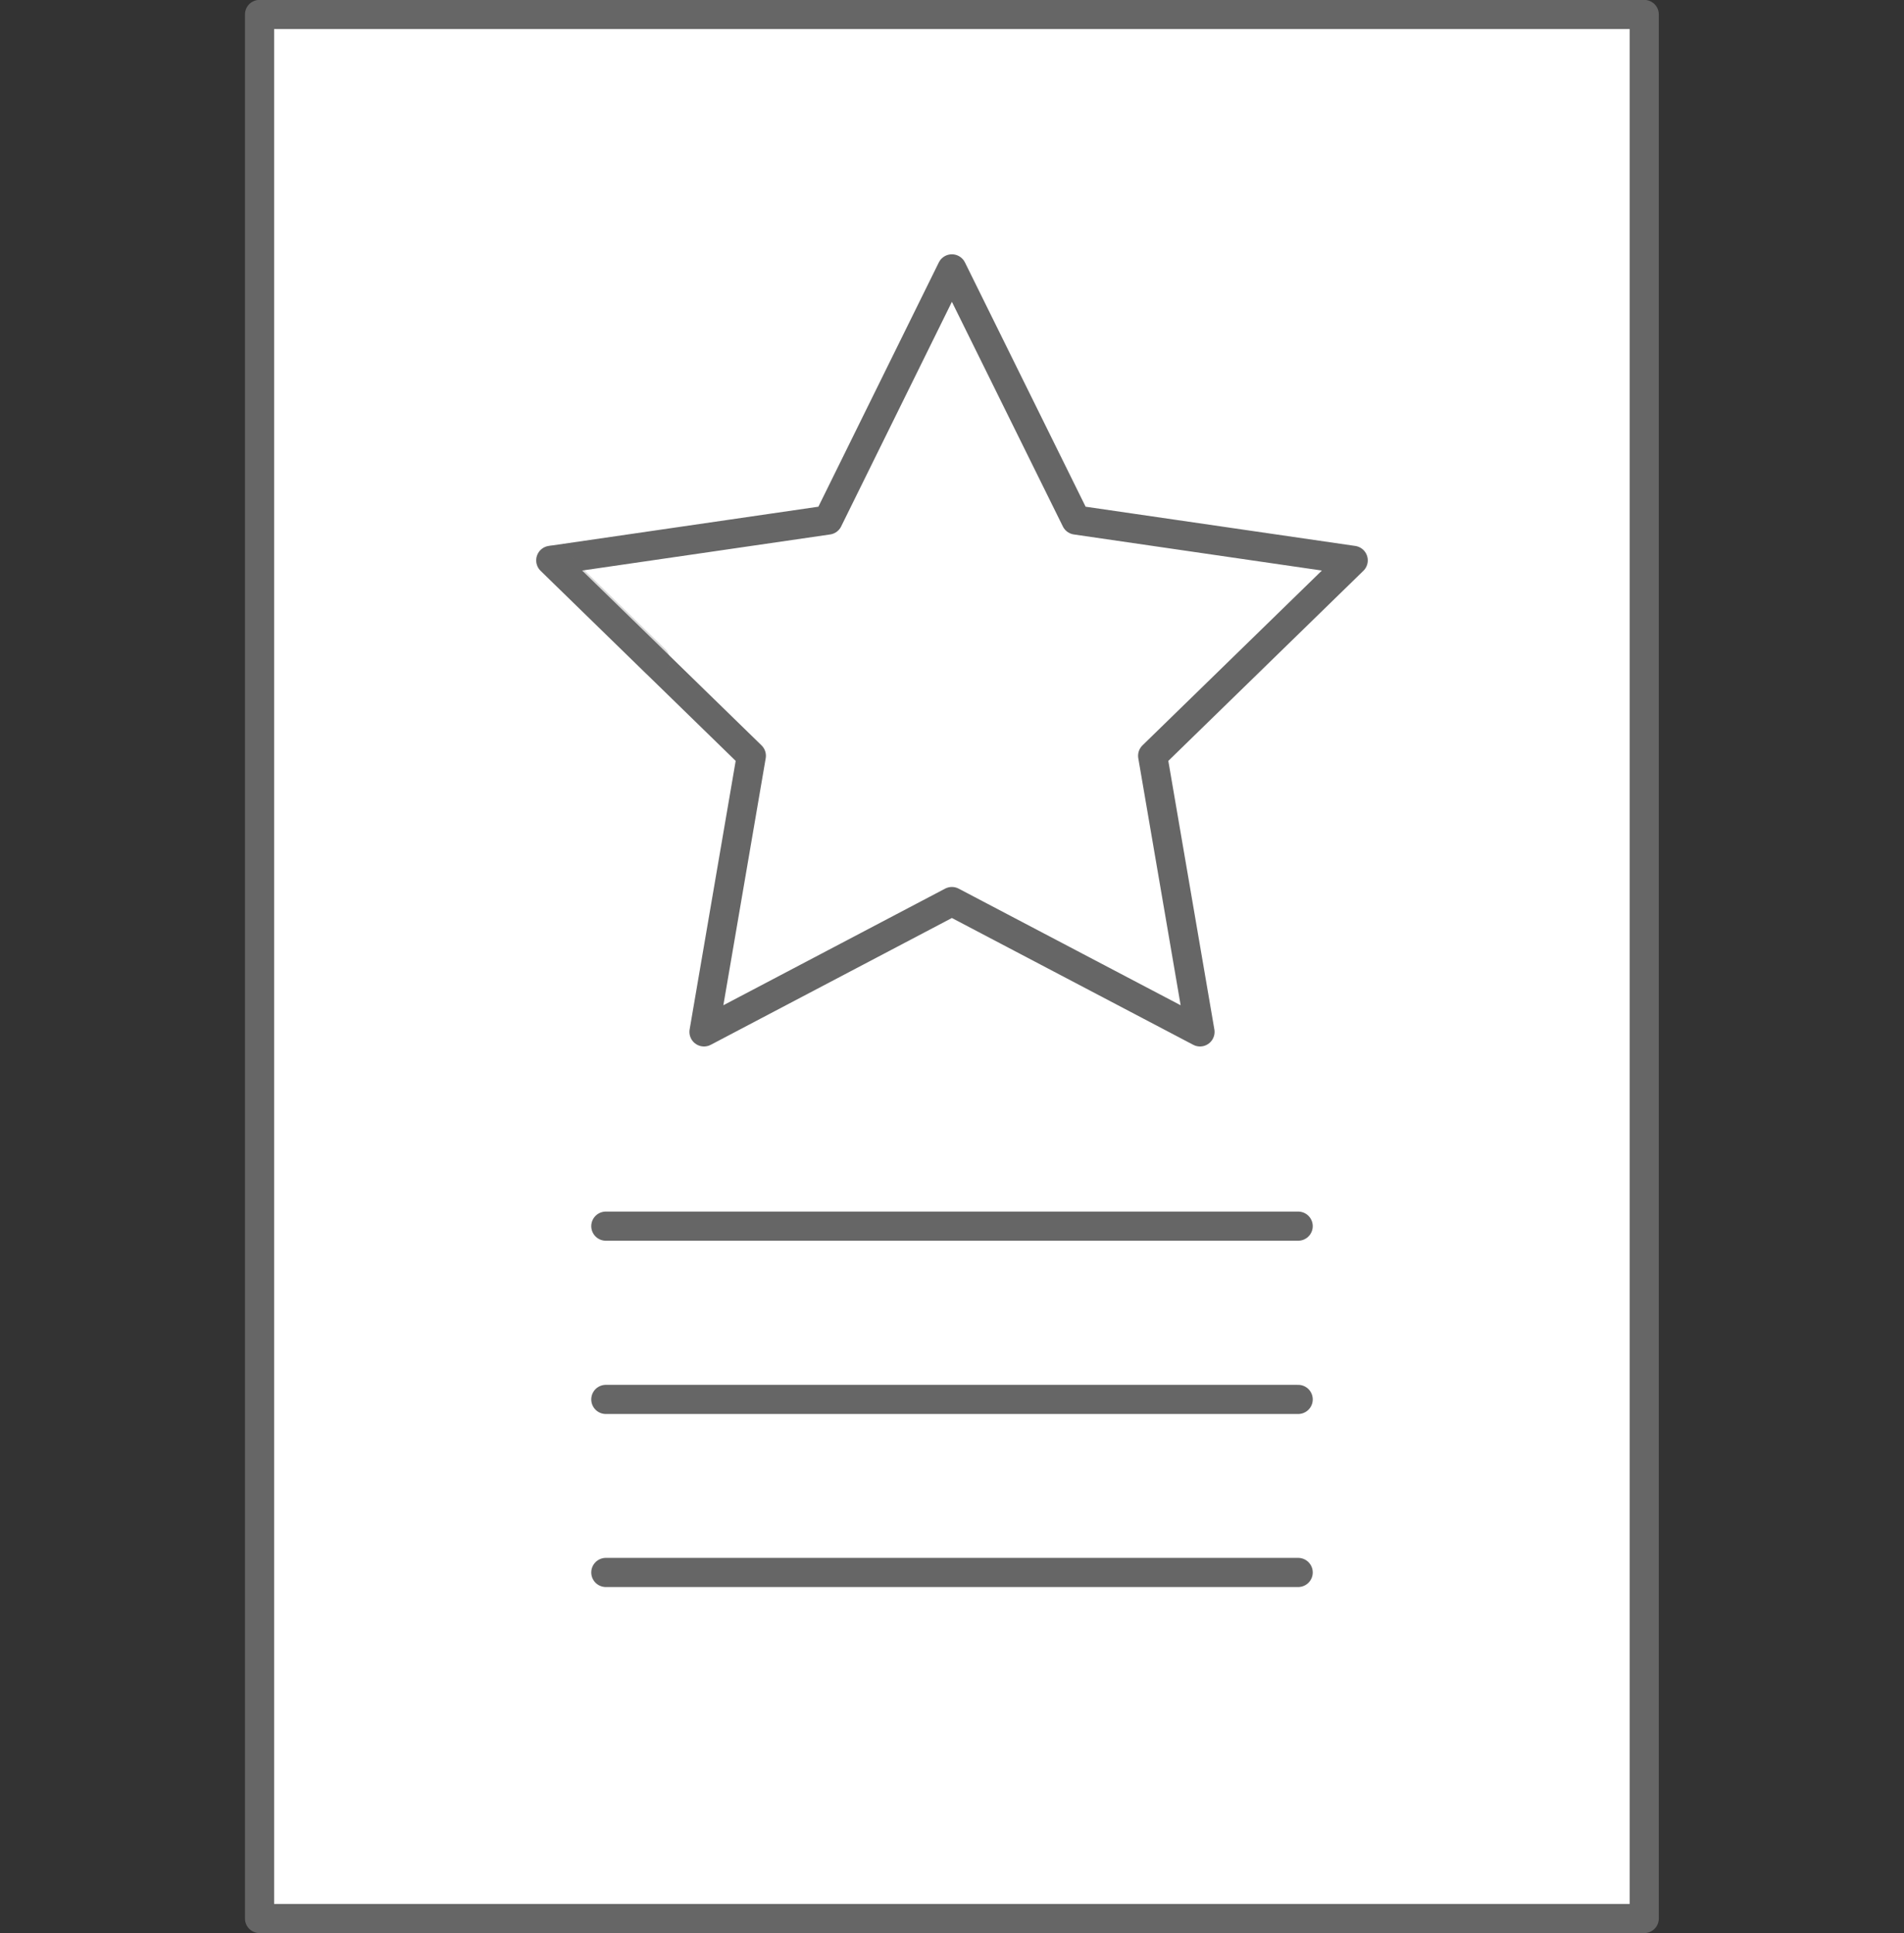
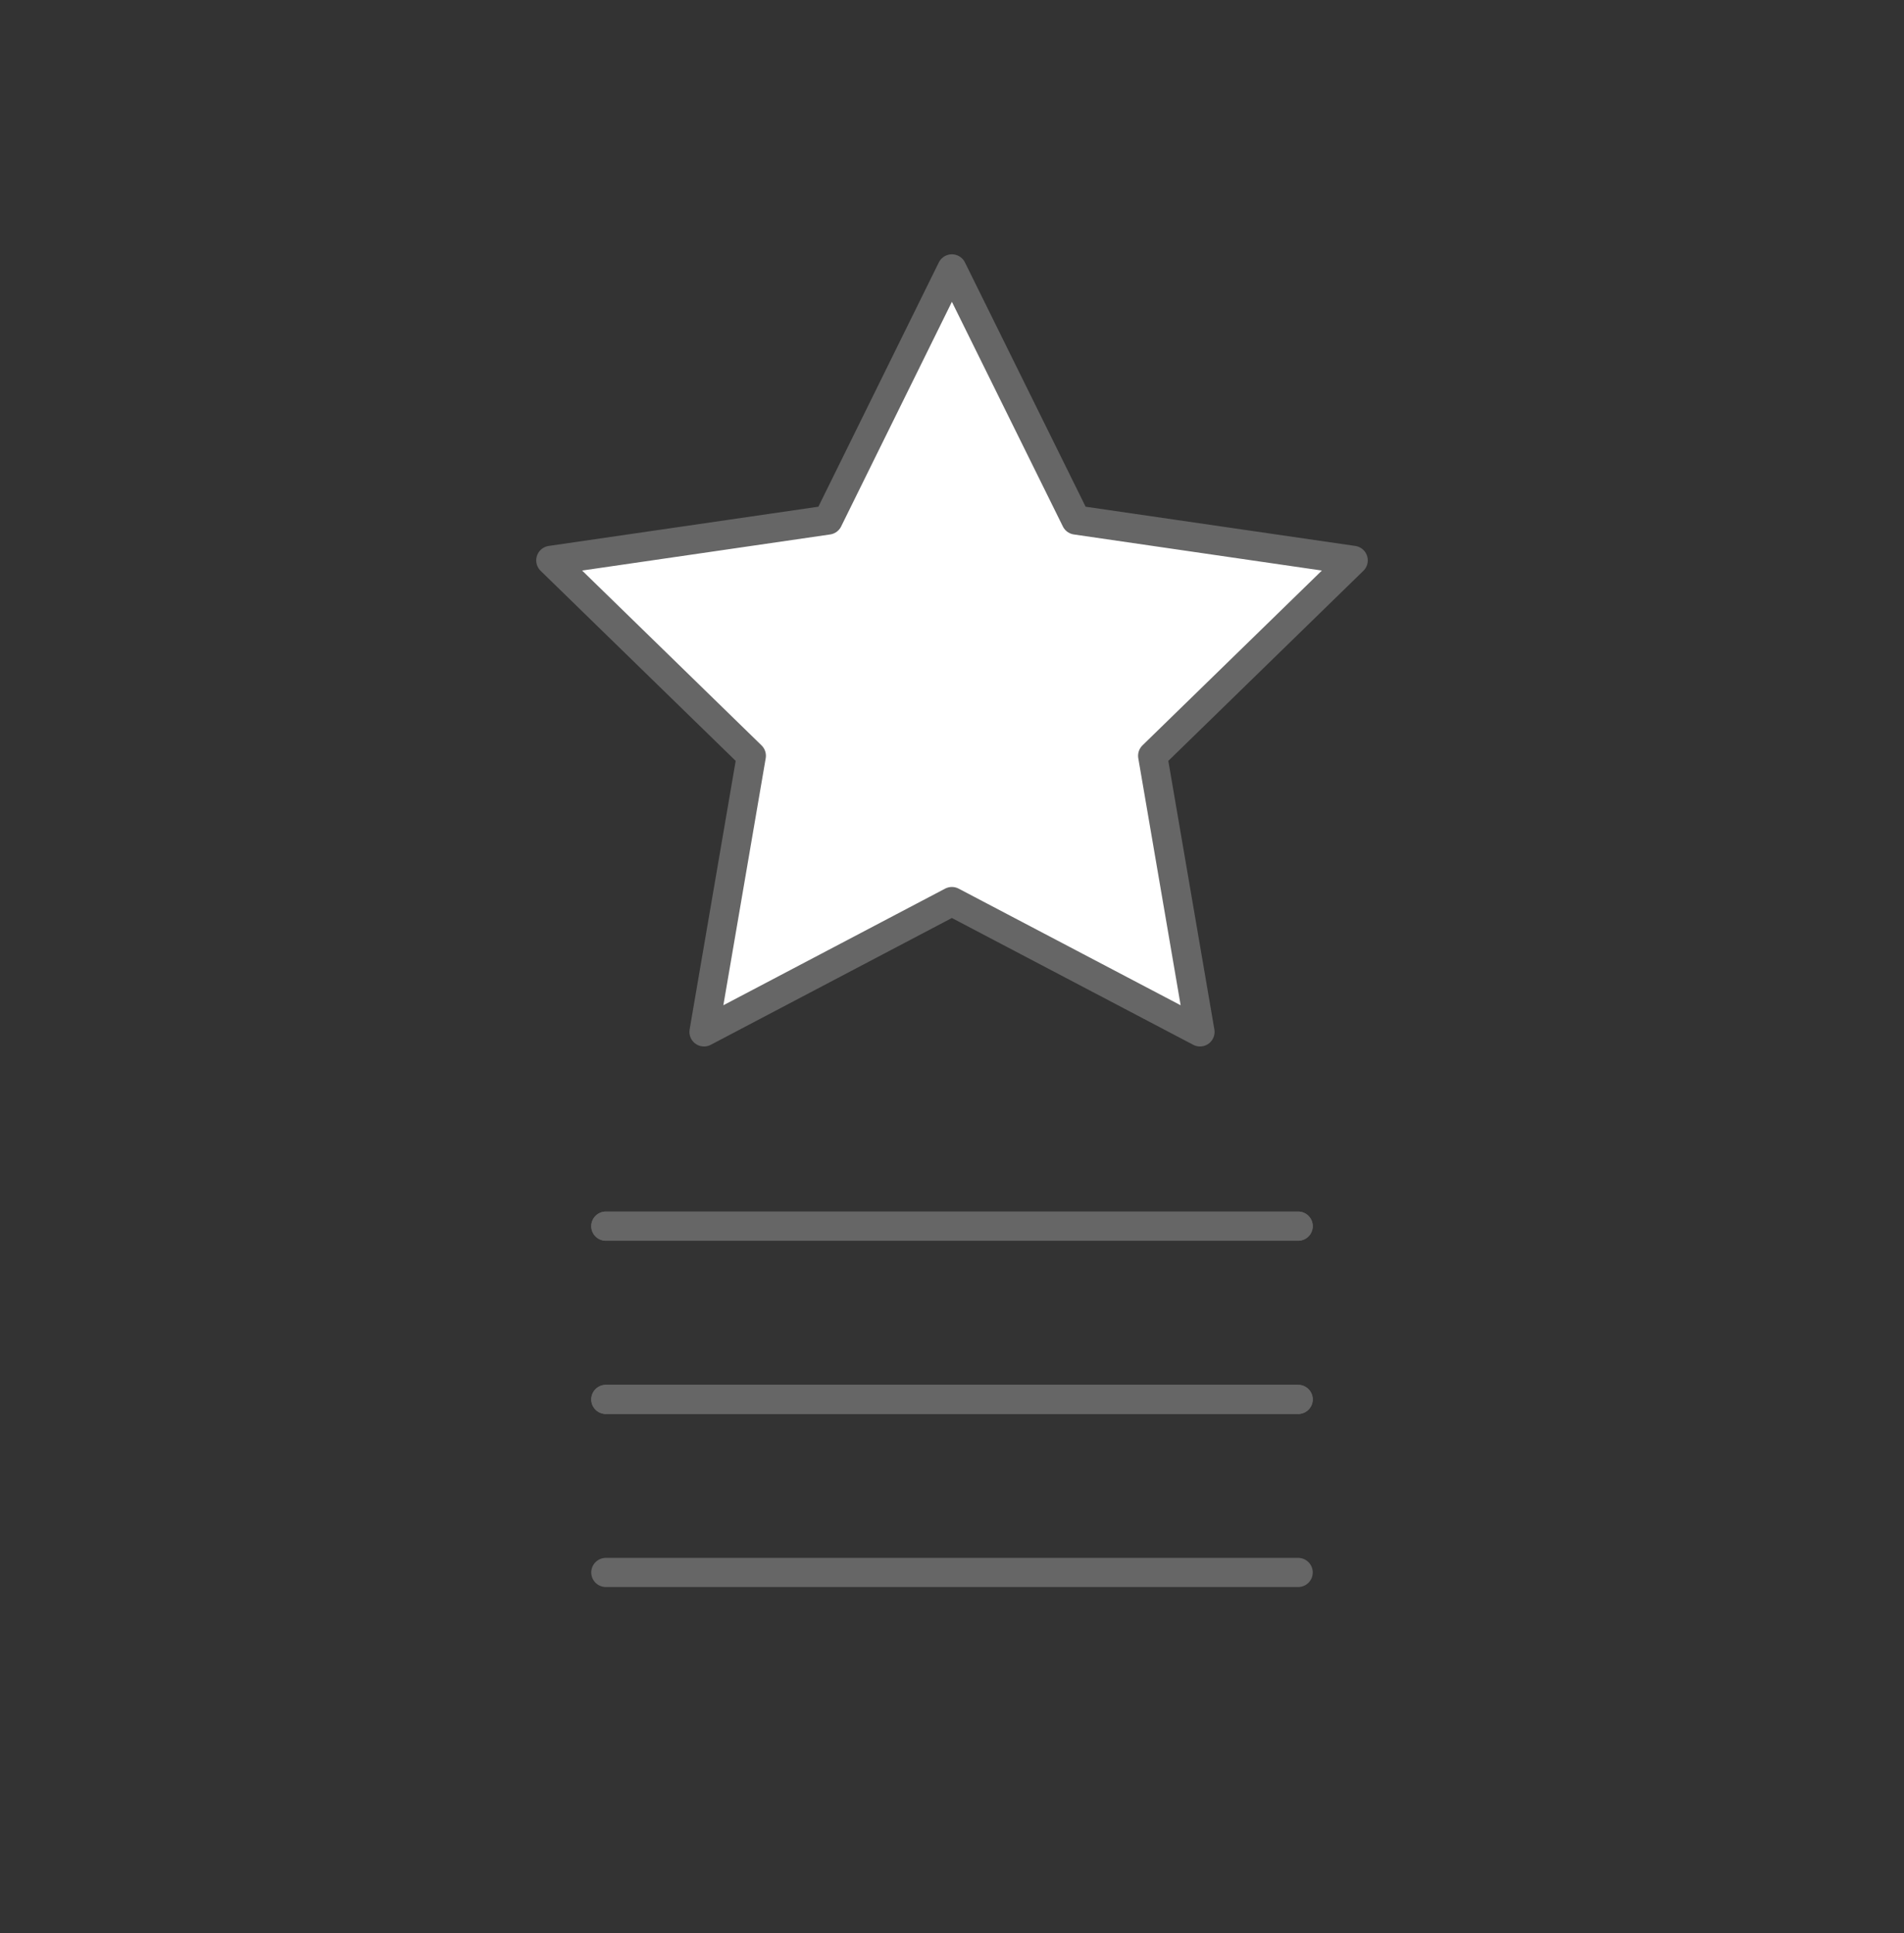
<svg xmlns="http://www.w3.org/2000/svg" id="Ebene_2" viewBox="0 0 81.65 82.9">
  <rect x="0" y="0" width="81.65" height="82.9" fill="#333333" stroke="none" />
  <defs>
    <style>.cls-1{fill:none;}.cls-2{fill:#fff;stroke:#666;stroke-linecap:round;stroke-linejoin:round;stroke-width:1.25px;}.cls-3{opacity:.25;}</style>
  </defs>
  <g id="Ebene_1-2">
    <g>
-       <rect class="cls-1" y=".62" width="81.65" height="81.65" />
      <g>
        <g>
          <line class="cls-2" x1="25.98" y1="52.58" x2="55.67" y2="52.58" />
          <line class="cls-2" x1="25.98" y1="60.01" x2="55.67" y2="60.01" />
          <line class="cls-2" x1="25.98" y1="67.43" x2="55.67" y2="67.43" />
        </g>
-         <rect class="cls-2" x="11.13" y=".62" width="59.38" height="81.65" />
        <g>
          <line class="cls-2" x1="25.98" y1="52.58" x2="55.67" y2="52.58" />
          <line class="cls-2" x1="25.98" y1="60.01" x2="55.67" y2="60.01" />
-           <line class="cls-2" x1="25.98" y1="67.43" x2="55.67" y2="67.43" />
        </g>
        <g>
          <polygon class="cls-2" points="40.82 11.53 46.14 22.3 58.03 24.03 49.43 32.41 51.46 44.25 40.82 38.66 30.19 44.25 32.22 32.41 23.62 24.03 35.51 22.3 40.82 11.53" />
          <g class="cls-3">
-             <polygon class="cls-2" points="28.1 28.29 23.71 24.01 23.62 24.03 28.08 28.38 28.1 28.29" />
-           </g>
+             </g>
        </g>
      </g>
    </g>
  </g>
</svg>